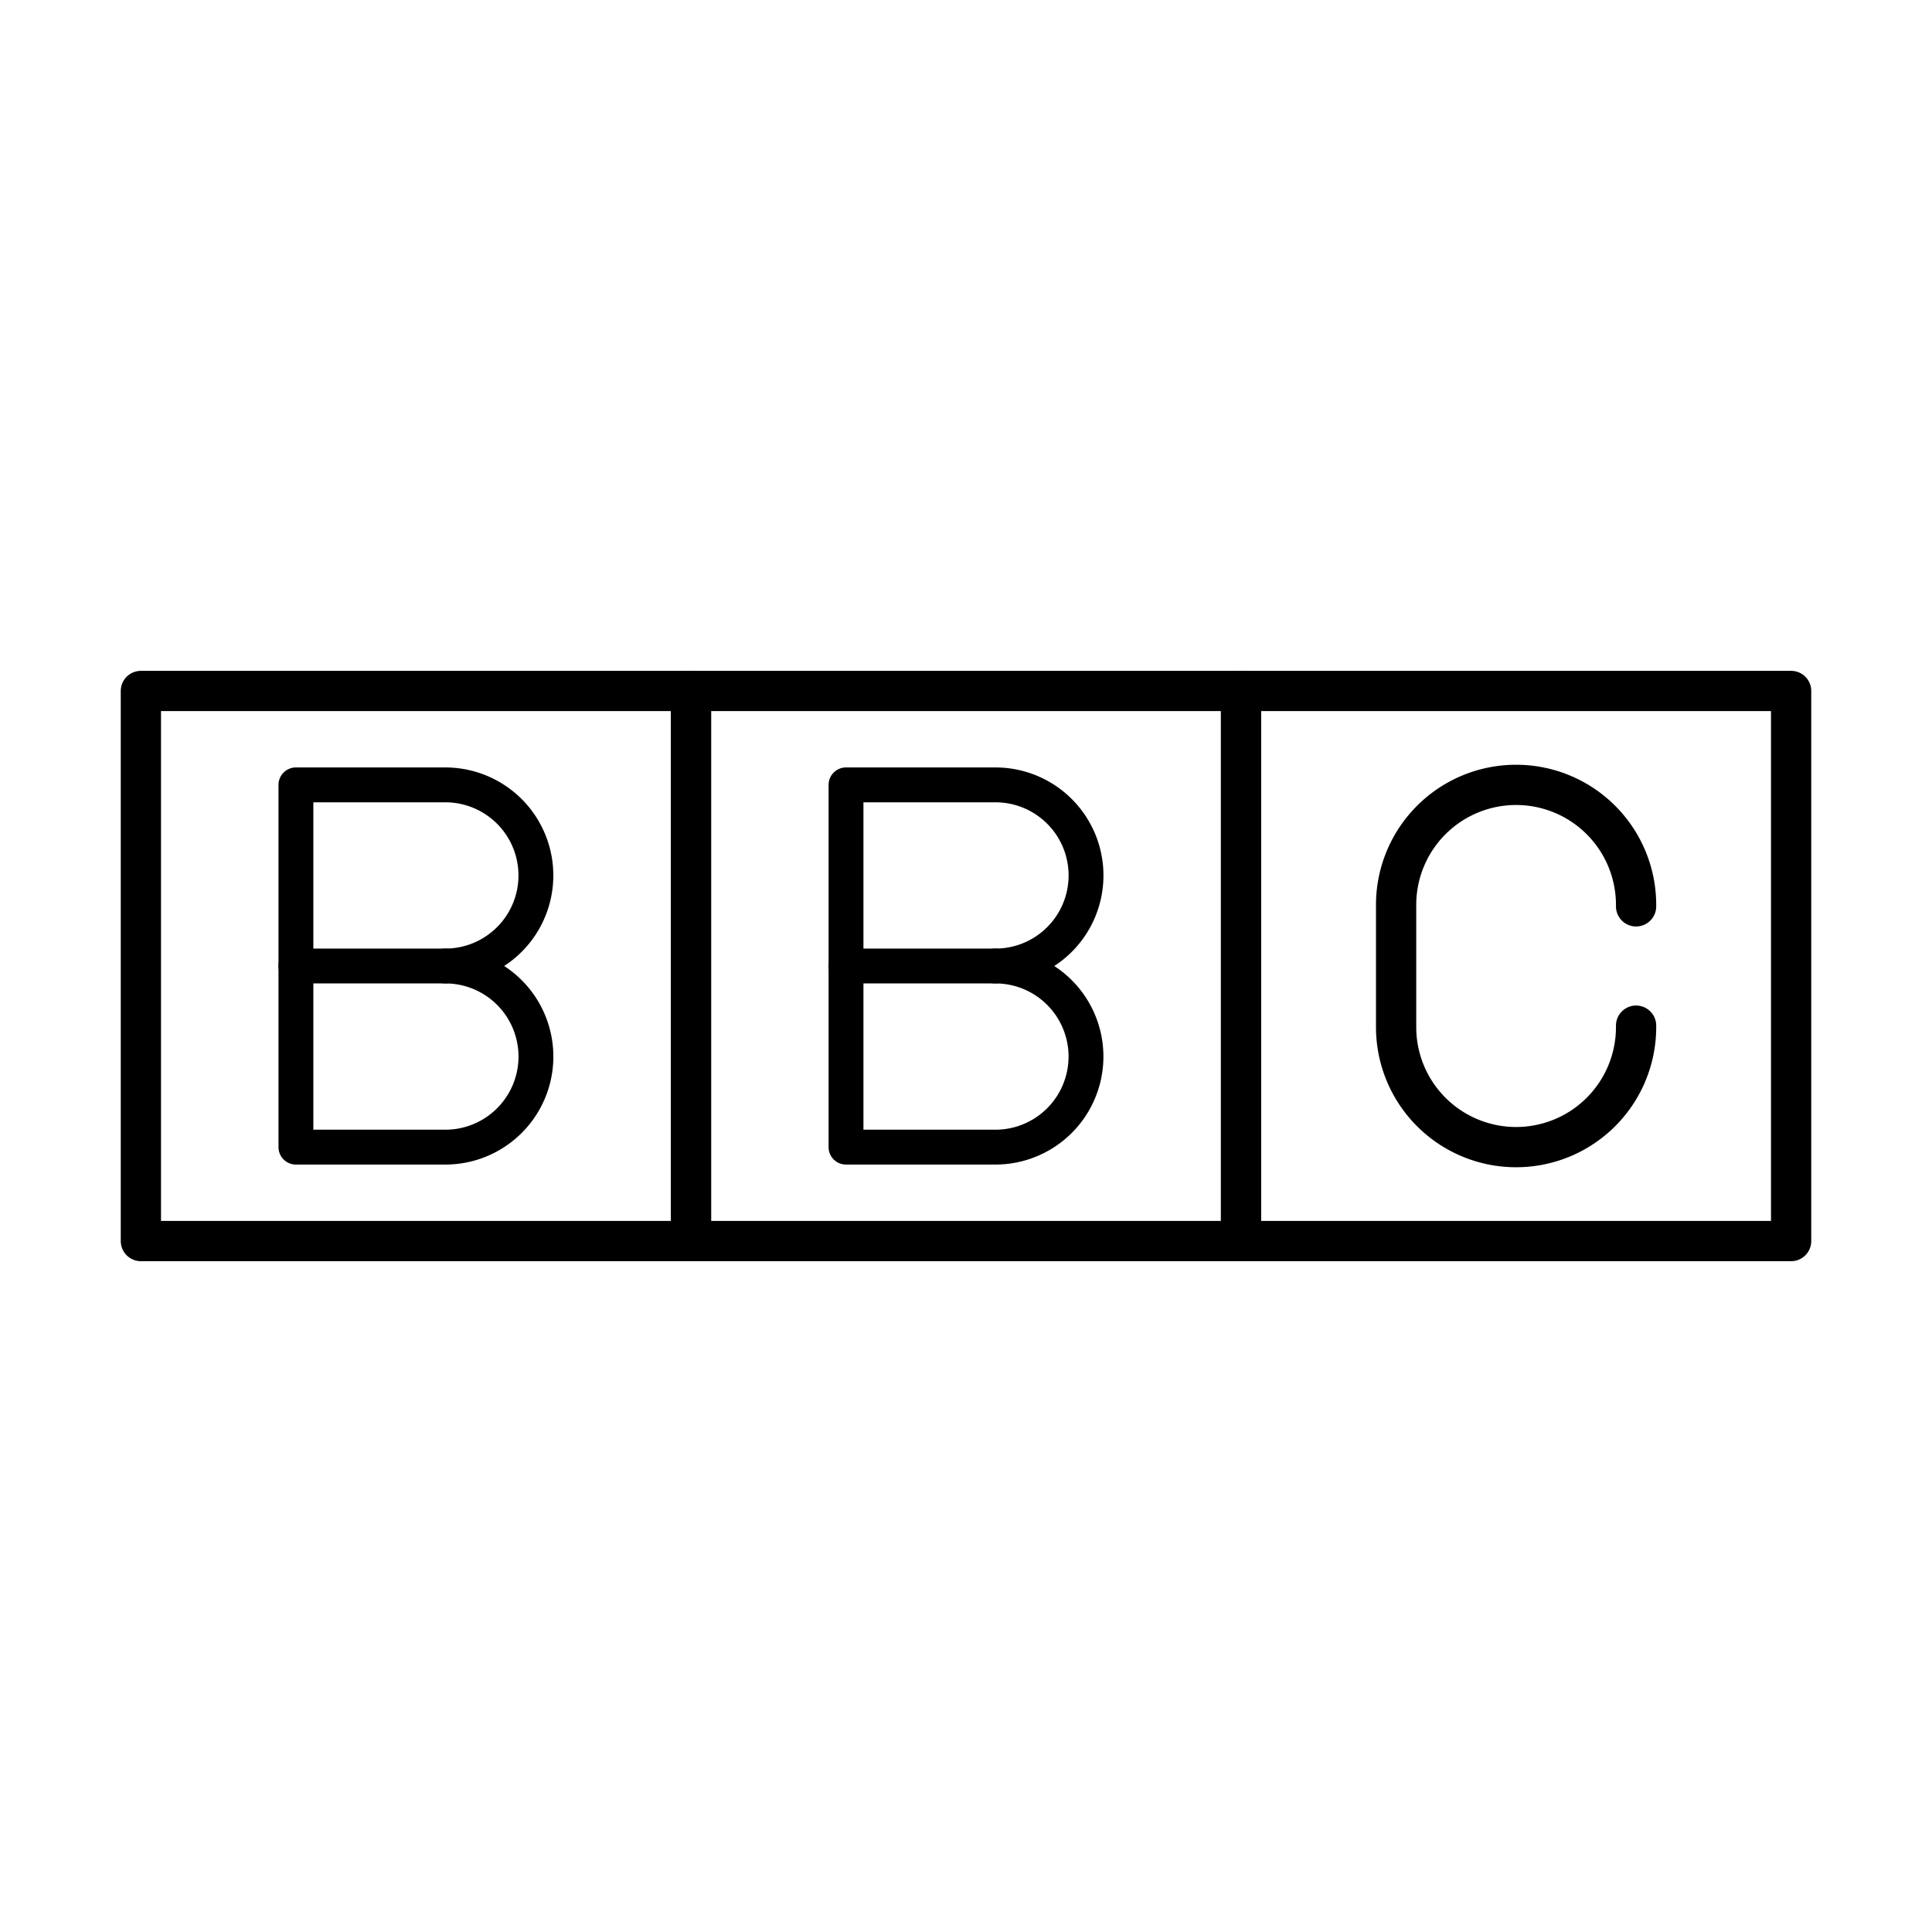
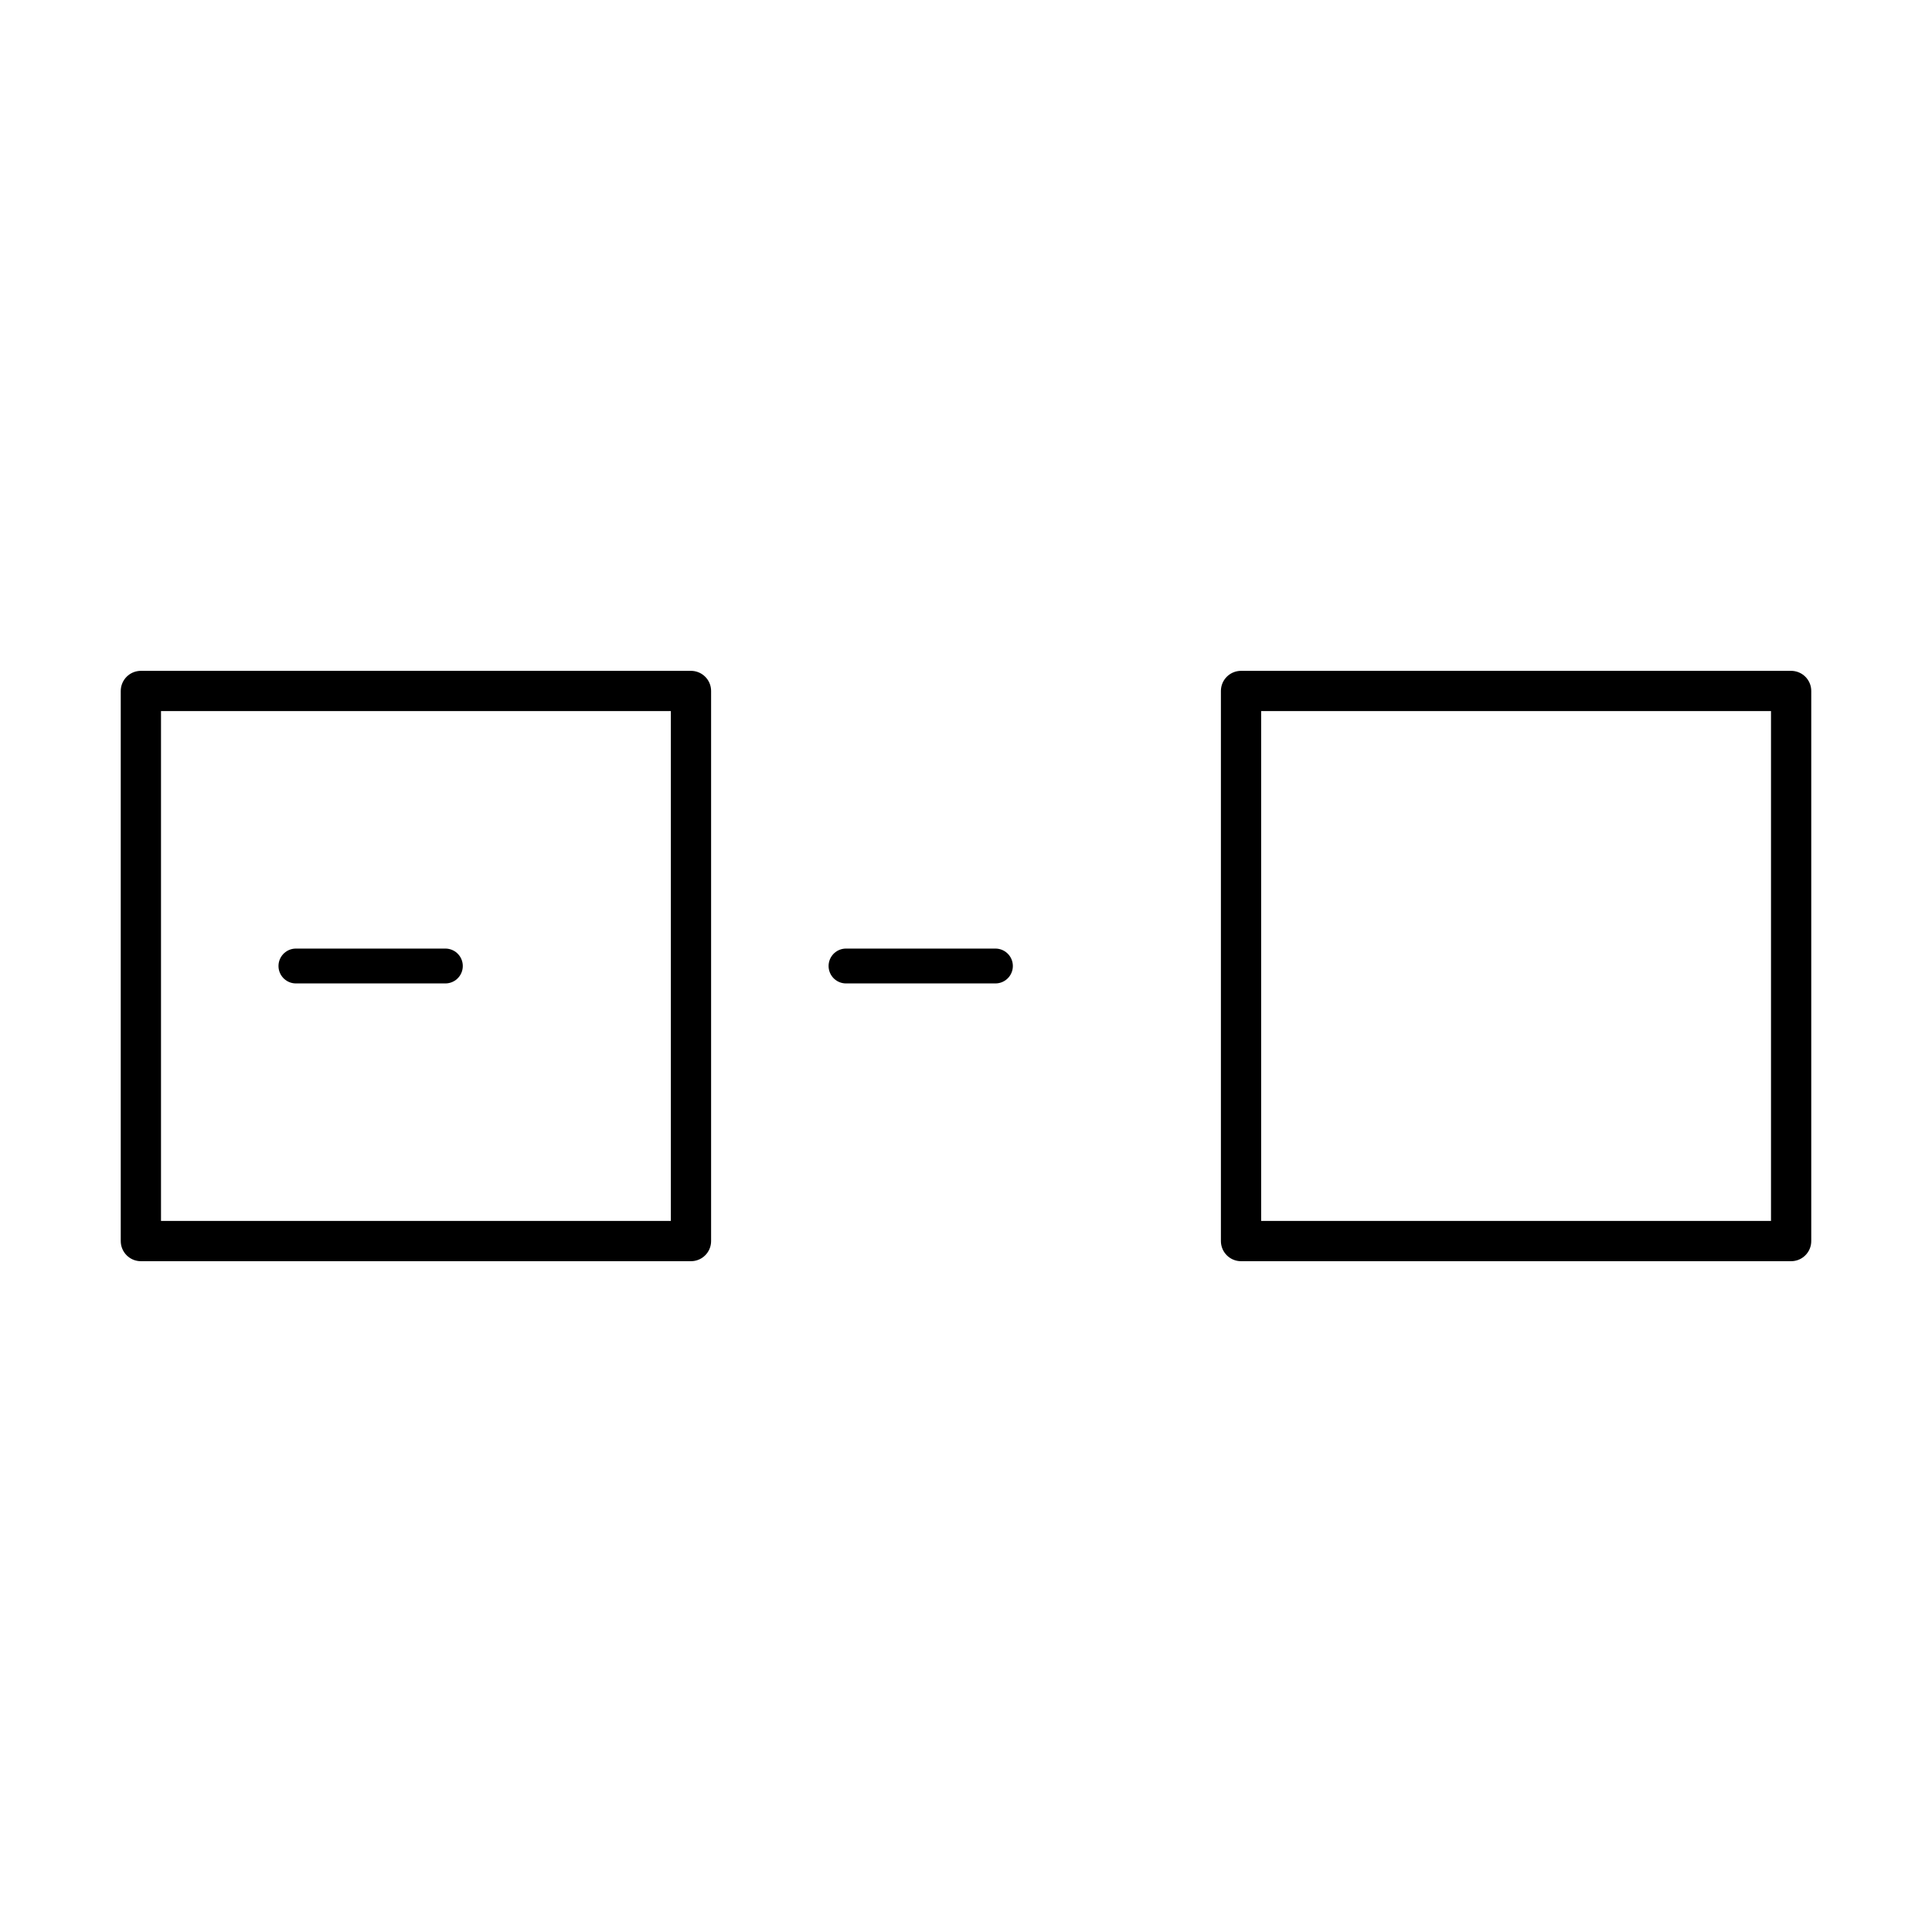
<svg xmlns="http://www.w3.org/2000/svg" width="800px" height="800px" viewBox="0 0 48 48">
  <defs>
    <style>.a,.b{fill:none;stroke:#000000;stroke-linecap:round;stroke-linejoin:round;}.b{stroke-width:0.866px;}</style>
  </defs>
  <rect class="a" x="30.833" y="17.167" width="13.667" height="13.667" />
-   <rect class="a" x="17.167" y="17.167" width="13.667" height="13.667" />
  <rect class="a" x="3.5" y="17.167" width="13.667" height="13.667" />
-   <path class="a" d="M40.648,25.482v.037A2.981,2.981,0,0,1,37.667,28.5h0a2.981,2.981,0,0,1-2.981-2.981V22.481A2.981,2.981,0,0,1,37.667,19.5h0a2.981,2.981,0,0,1,2.981,2.981v.037" />
-   <path class="b" d="M11.065,24a2.25,2.25,0,0,1,0,4.5H7.352v-9h3.712a2.25,2.25,0,0,1,0,4.5Z" />
  <line class="b" x1="11.065" y1="24" x2="7.352" y2="24" />
-   <path class="b" d="M24.731,24a2.25,2.25,0,1,1,0,4.5H21.019v-9h3.713a2.25,2.25,0,1,1,0,4.5Z" />
  <line class="b" x1="24.731" y1="24" x2="21.019" y2="24" />
</svg>